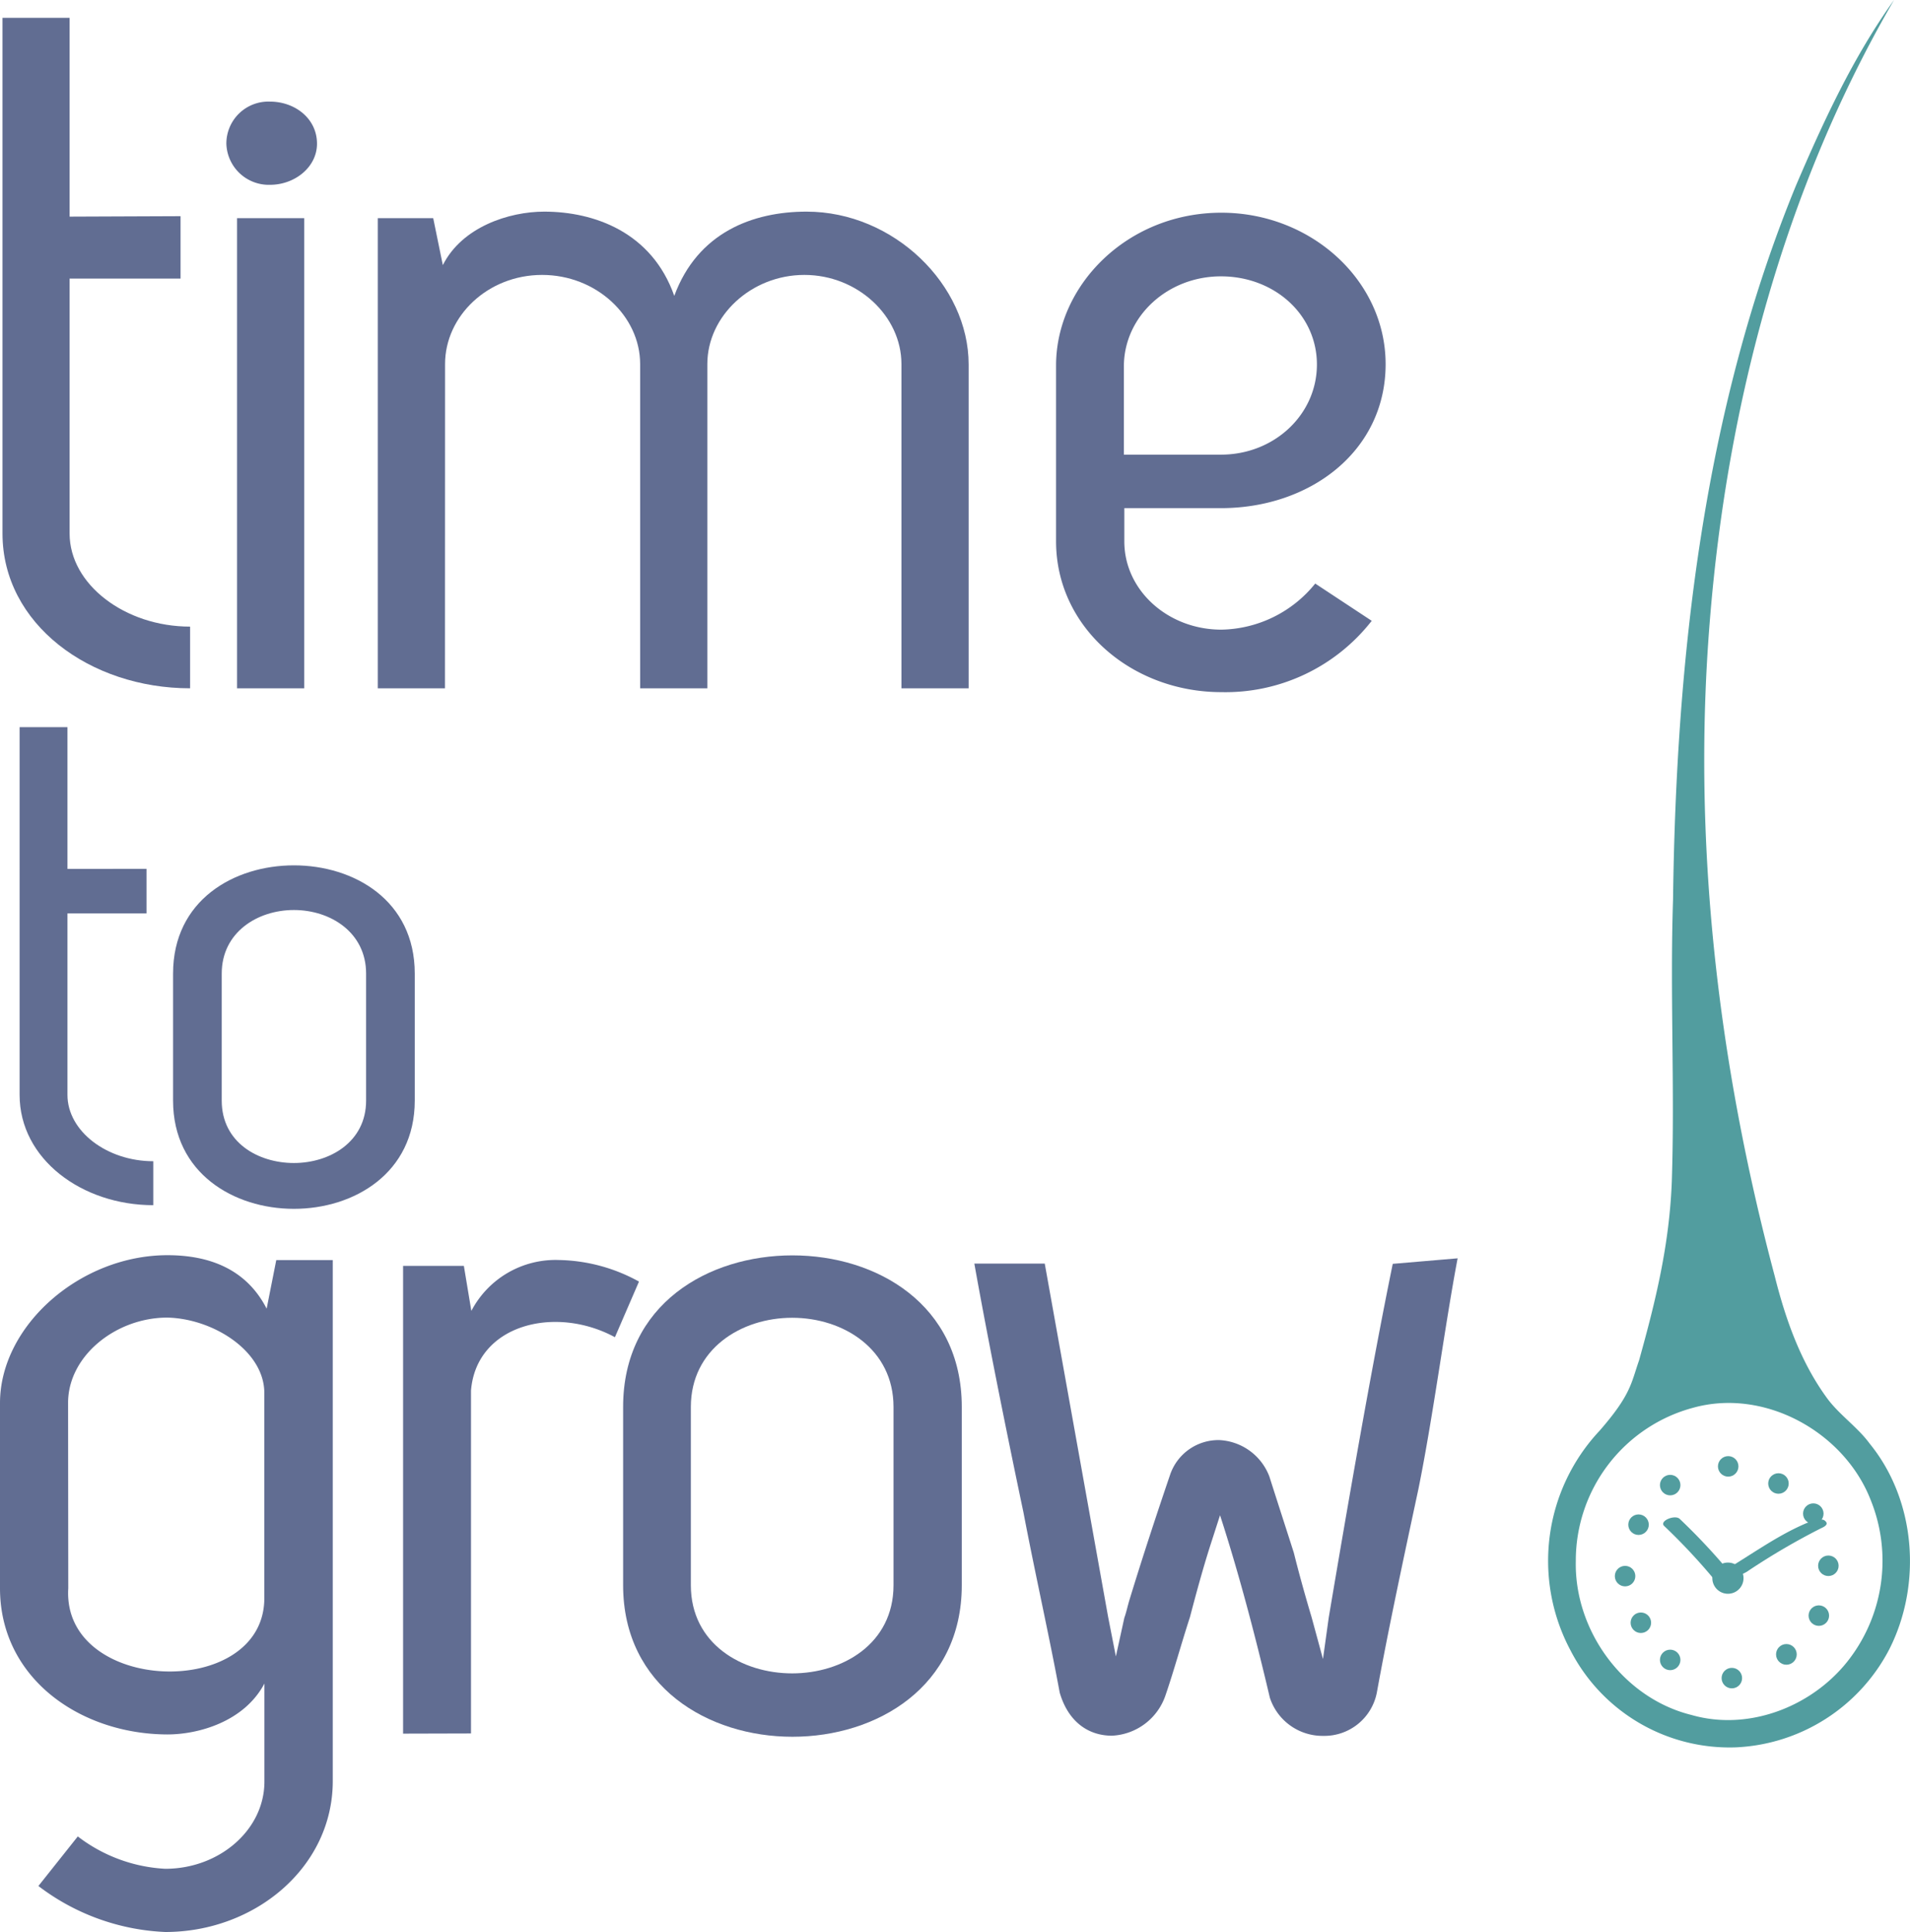
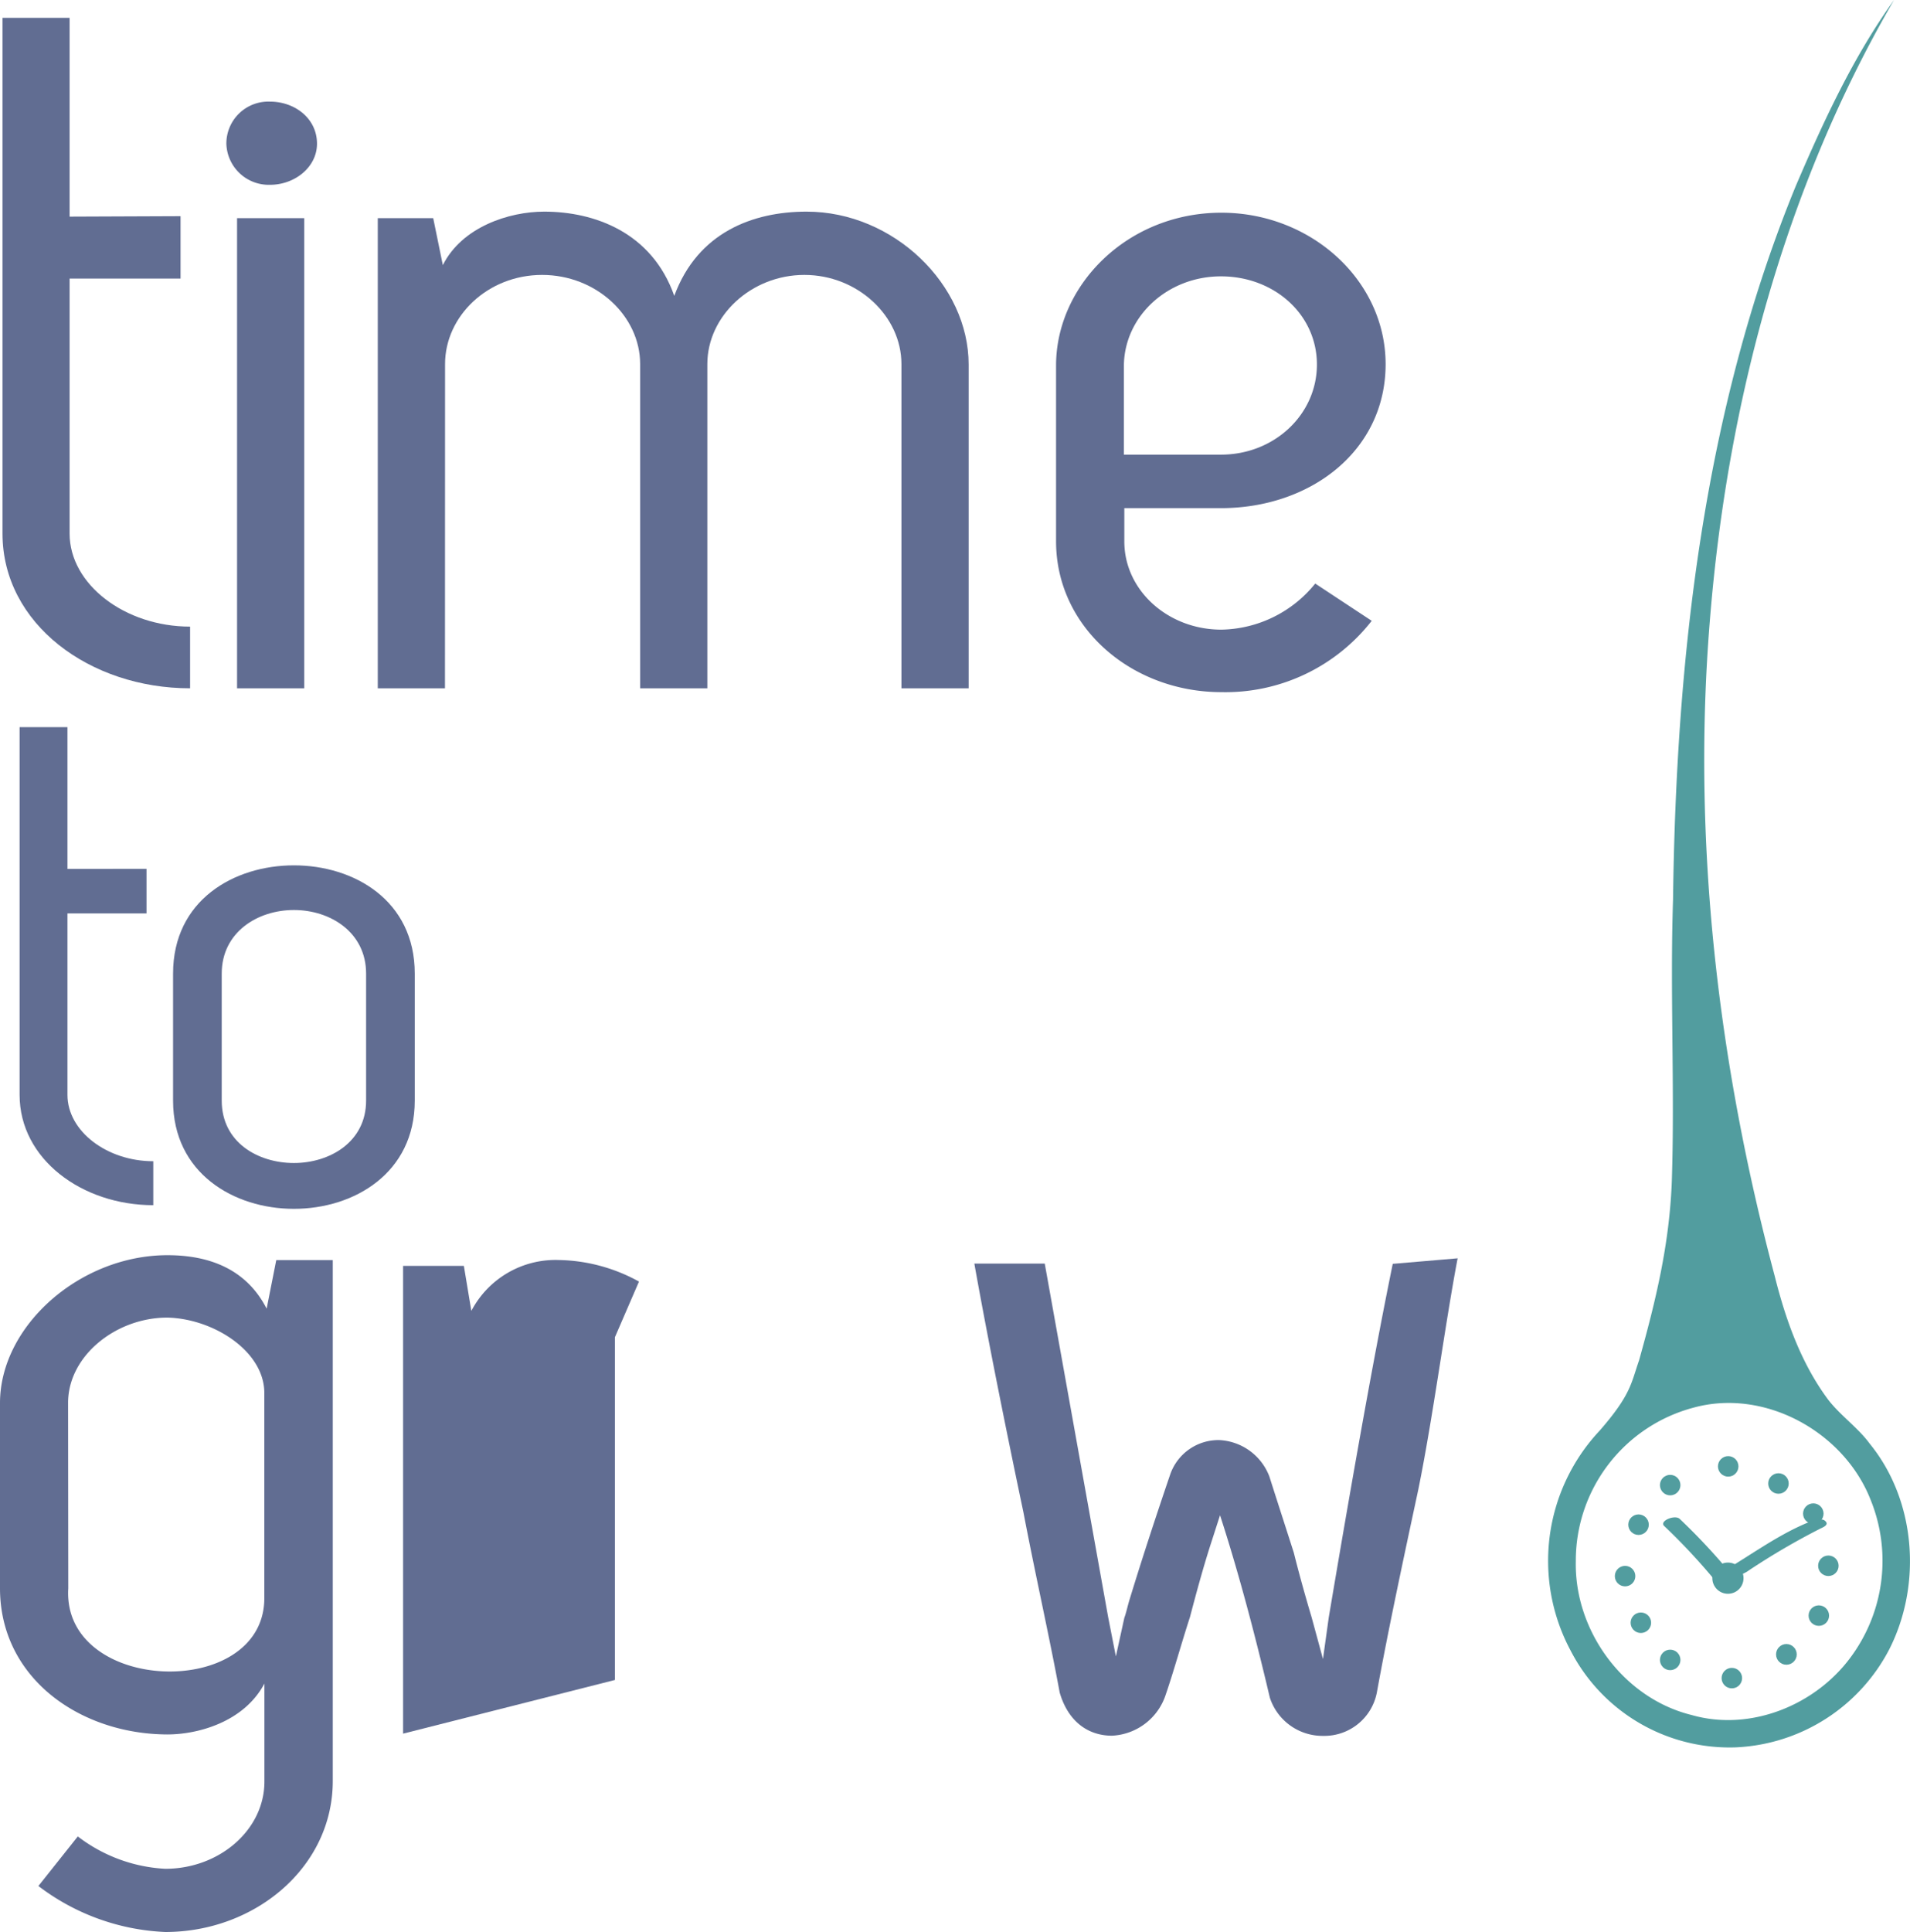
<svg xmlns="http://www.w3.org/2000/svg" viewBox="0 0 214.32 216.72">
  <defs>
    <style>.cls-1{fill:#529d9f;}.cls-2{fill:#616d92;}</style>
  </defs>
  <title>Ресурс 1</title>
  <g id="Слой_2" data-name="Слой 2">
    <g id="Layer_1" data-name="Layer 1">
      <path class="cls-1" d="M209.79,161.93c-1.32-1.8-3.26-3.12-4.65-4.92-3.05-4.09-4.78-9-6-13.87-6.38-23.92-9.29-48.82-7.28-73.51,1.94-24.27,8.39-48.54,20.67-69.63-4.58,6.38-7.91,13.59-11,20.8-10.4,25.31-13.45,53-13.8,80.1-.35,10.61.21,21.15-.14,31.69-.28,7.07-1.8,13.31-3.67,20-.9,2.57-.89,3.84-4.44,7.91a21.33,21.33,0,0,0-3.26,24.62,20.08,20.08,0,0,0,18.52,10.89A20.44,20.44,0,0,0,212,185C215.68,177.74,215,168.31,209.79,161.93Zm-2.15,24c-4,5.41-11.3,8.32-17.82,6.45-7.63-1.87-13.18-9.43-13-17.27A17.75,17.75,0,0,1,190,157.91c8-2.22,16.92,2.71,19.9,10.33A18.17,18.17,0,0,1,207.64,185.93Z" />
      <ellipse class="cls-1" cx="195.39" cy="187.98" rx="1" />
      <circle class="cls-1" cx="193.89" cy="177.03" r="1.75" />
      <circle class="cls-1" cx="193.92" cy="164.49" r="1.15" />
      <circle class="cls-1" cx="199.56" cy="166.41" r="1.15" />
      <circle class="cls-1" cx="203.47" cy="169.79" r="1.15" />
      <circle class="cls-1" cx="205.16" cy="175.64" r="1.15" />
      <circle class="cls-1" cx="204.09" cy="181.23" r="1.15" />
      <circle class="cls-1" cx="200.45" cy="185.58" r="1.16" />
      <circle class="cls-1" cx="194.33" cy="188.24" r="1.15" />
      <circle class="cls-1" cx="187.41" cy="186.2" r="1.15" />
      <circle class="cls-1" cx="184.12" cy="182.03" r="1.15" />
      <circle class="cls-1" cx="182.35" cy="176.8" r="1.15" />
      <circle class="cls-1" cx="183.86" cy="171.03" r="1.15" />
      <circle class="cls-1" cx="187.41" cy="166.59" r="1.15" />
      <path class="cls-1" d="M194.86,176.18c2.84-1.66,5.44-3.67,8.52-5" />
      <path class="cls-1" d="M196.13,176.23a78.6,78.6,0,0,1,8.21-4.8c.53-.23.88-.51.4-.87s-1.9.23-2.32.42c-3.14,1.38-5.9,3.4-8.83,5.14-.62.37-.32.62.2.74a3.9,3.9,0,0,0,2.35-.63Z" />
      <path class="cls-1" d="M193.09,176.65a67.18,67.18,0,0,0-5.51-5.87" />
      <path class="cls-1" d="M194,176.26a70,70,0,0,0-5.51-5.87c-.52-.52-2.33.21-1.76.78a70,70,0,0,1,5.51,5.87c.45.57,2.28-.12,1.76-.78Z" />
      <path class="cls-2" d="M20.26,24.25v7H7.81V59.85c0,5.71,6.22,10.44,13.52,10.44v6.92C10.09,77.21.28,70,.28,59.85V2H7.81v22.3Z" />
      <path class="cls-2" d="M35.57,16.12c0,2.64-2.51,4.61-5.26,4.61a4.76,4.76,0,0,1-4.91-4.61,4.71,4.71,0,0,1,4.91-4.72C33.06,11.4,35.57,13.27,35.57,16.12ZM34.14,77.21H26.6V24.47h7.54Z" />
      <path class="cls-2" d="M49.93,77.21H42.39V24.47h6.22l1.08,5.27c2.15-4.28,7.42-6,11.37-6,5.62,0,12.09,2.31,14.6,9.45,2.63-7.14,8.85-9.45,14.84-9.45,9.81,0,18.19,8.24,18.19,17.14V77.21h-7.54V40.84c0-5.38-4.91-10-10.89-10s-10.89,4.61-10.89,10V77.21H71.83V40.84c0-5.38-4.91-10-11-10s-10.89,4.61-10.89,10Z" />
      <path class="cls-2" d="M137,57H126.16v3.74c0,5.49,4.9,9.89,10.89,9.89a13.81,13.81,0,0,0,10.53-5.17l6.34,4.18a20.82,20.82,0,0,1-16.87,8c-10.05,0-18.55-7.25-18.55-16.92V41c0-9,8-17.14,18.55-17.14,10.05,0,18.43,7.58,18.43,17C155.47,50.62,147,57,137,57Zm0-6c6,0,10.77-4.51,10.77-10.11S143,31,137,31s-10.89,4.5-10.89,10.11V51Z" />
      <path class="cls-2" d="M16.44,97.46v5H7.57v20.36c0,4.07,4.43,7.44,9.63,7.44v4.93c-8,0-15-5.17-15-12.37V81.57H7.57v15.9Z" />
      <path class="cls-2" d="M46.54,123.46c0,8.14-6.82,12.14-13.56,12.14s-13.56-4-13.56-12.14V109.21c0-8.22,6.82-12.14,13.56-12.14S46.54,101,46.54,109.21Zm-5.46-14.25c0-4.62-4-7.13-8.1-7.13s-8.1,2.51-8.1,7.13v14.25c0,4.7,4.09,7,8.1,7s8.1-2.35,8.1-7Z" />
      <path class="cls-2" d="M18.55,216.72a25.2,25.2,0,0,1-14.24-5.16L8.73,206a17.61,17.61,0,0,0,9.81,3.63c6.1,0,11.13-4.39,11.13-9.78v-11c-2.27,4.29-7.42,5.71-10.89,5.71C9,194.53,0,188.26,0,178.16V157.39c0-8.68,9-16.59,18.79-16.59,4.67,0,8.85,1.54,11.13,6L31,141.35h6.34V199.8C37.33,209.47,28.6,216.72,18.55,216.72ZM7.66,178.16c-.72,11.87,22,12.63,22,1.1v-23c0-4.72-5.75-8.35-10.89-8.46-5.74,0-11.13,4.28-11.13,9.56Z" />
-       <path class="cls-2" d="M45.23,194.47V142h6.82l.84,5.05a10.66,10.66,0,0,1,9.81-5.71,19.24,19.24,0,0,1,9,2.42L69,150c-6.7-3.63-15.56-1.43-16.15,6v38.45Z" />
-       <path class="cls-2" d="M107.92,177.82c0,11.43-9.57,17-19,17s-19-5.6-19-17v-20c0-11.54,9.57-17,19-17s19,5.49,19,17Zm-7.66-20c0-6.48-5.62-10-11.37-10s-11.37,3.52-11.37,10v20c0,6.59,5.74,9.89,11.37,9.89s11.37-3.3,11.37-9.89Z" />
+       <path class="cls-2" d="M45.23,194.47V142h6.82l.84,5.05a10.66,10.66,0,0,1,9.81-5.71,19.24,19.24,0,0,1,9,2.42L69,150v38.45Z" />
      <path class="cls-2" d="M124.34,181.37l.94,4.79-.12-.12,1-4.56c.24-.66.36-1.32.6-2.09,1.44-4.72,3.11-9.78,4.55-14a5.73,5.73,0,0,1,5.5-3.85,6.34,6.34,0,0,1,5.62,4.07c.84,2.64,1.8,5.6,2.75,8.57.6,2.41,1.31,4.94,2,7.25l1.27,4.67.65-4.67c2.15-12.75,4.79-28,7.18-39.66l7.28-.62c-1.44,7.58-2.73,17.64-4.4,25.88-1.67,7.8-3.35,15.6-4.67,22.86a6,6,0,0,1-6,4.83,6.22,6.22,0,0,1-6-4.28c-1.32-5.6-3.2-13.11-5.59-20.47l-1.11,3.44c-.84,2.64-1.55,5.27-2.27,8-1,3.08-1.79,6-2.75,8.79a6.67,6.67,0,0,1-6,4.5c-2.63,0-4.9-1.54-5.86-4.83-1.2-6.48-2.75-13.3-4.07-20.22-1.92-9.12-4-19.45-5.51-27.91h7.9Z" />
    </g>
  </g>
</svg>